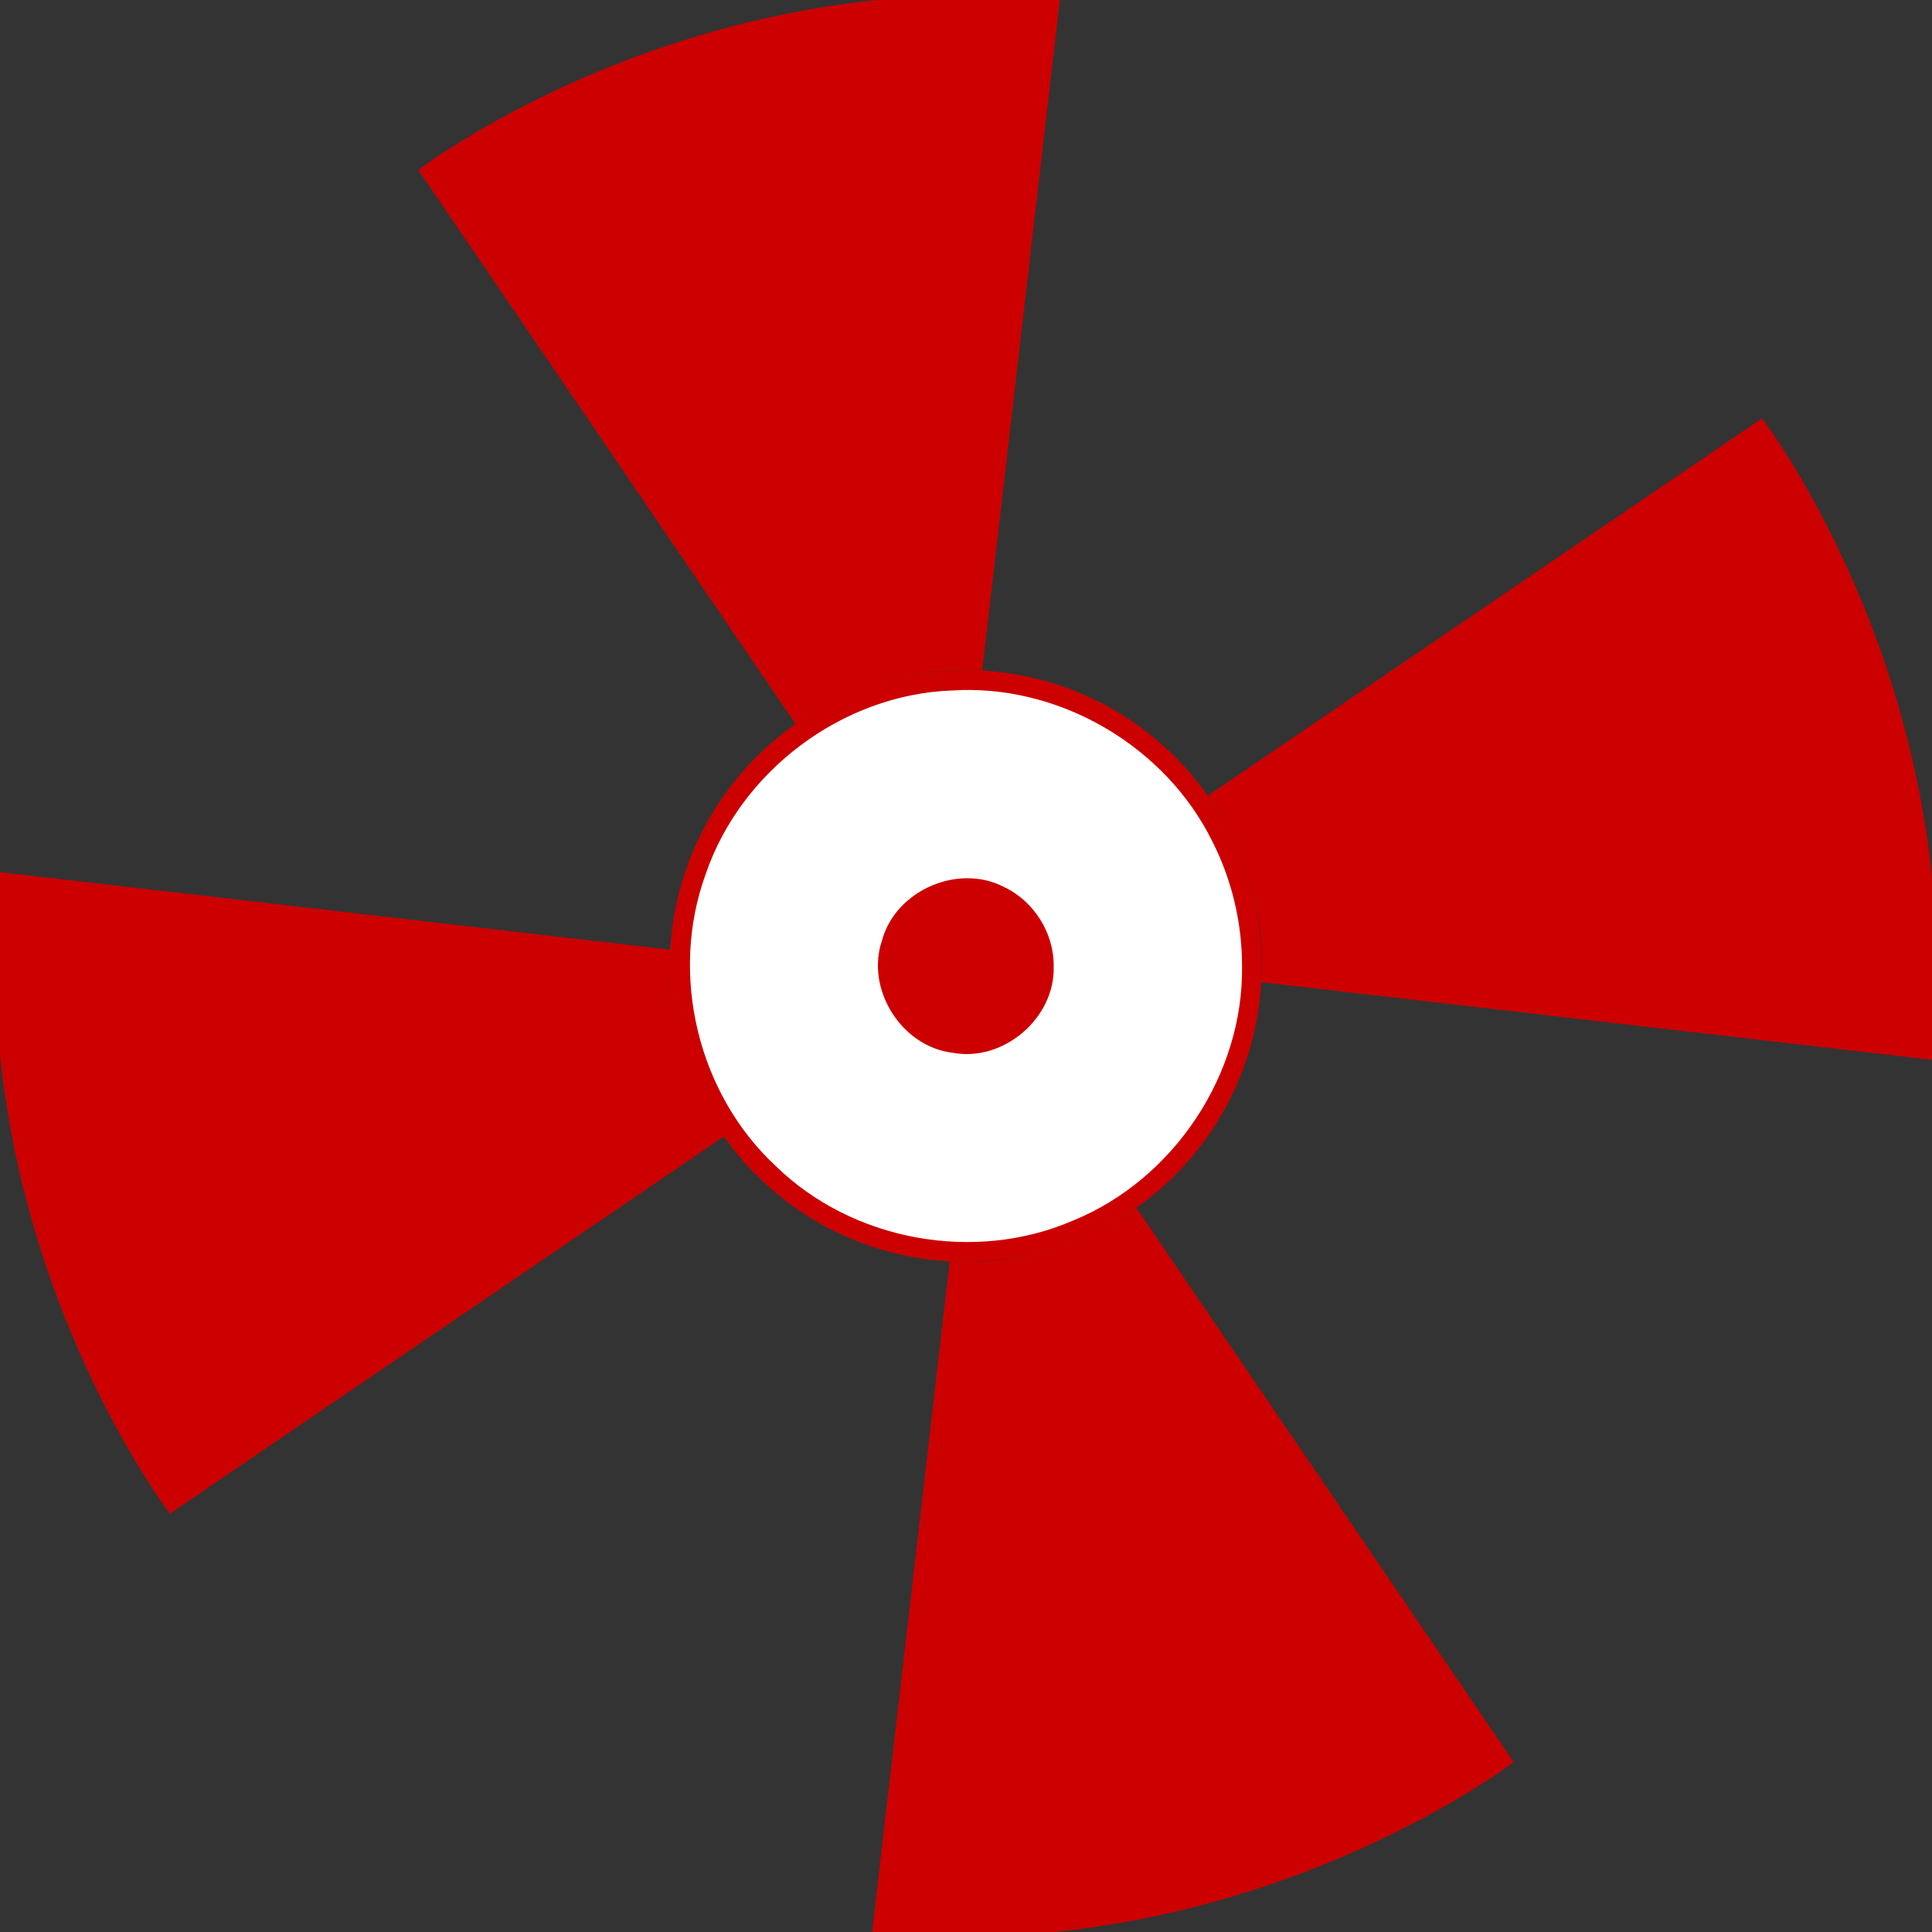
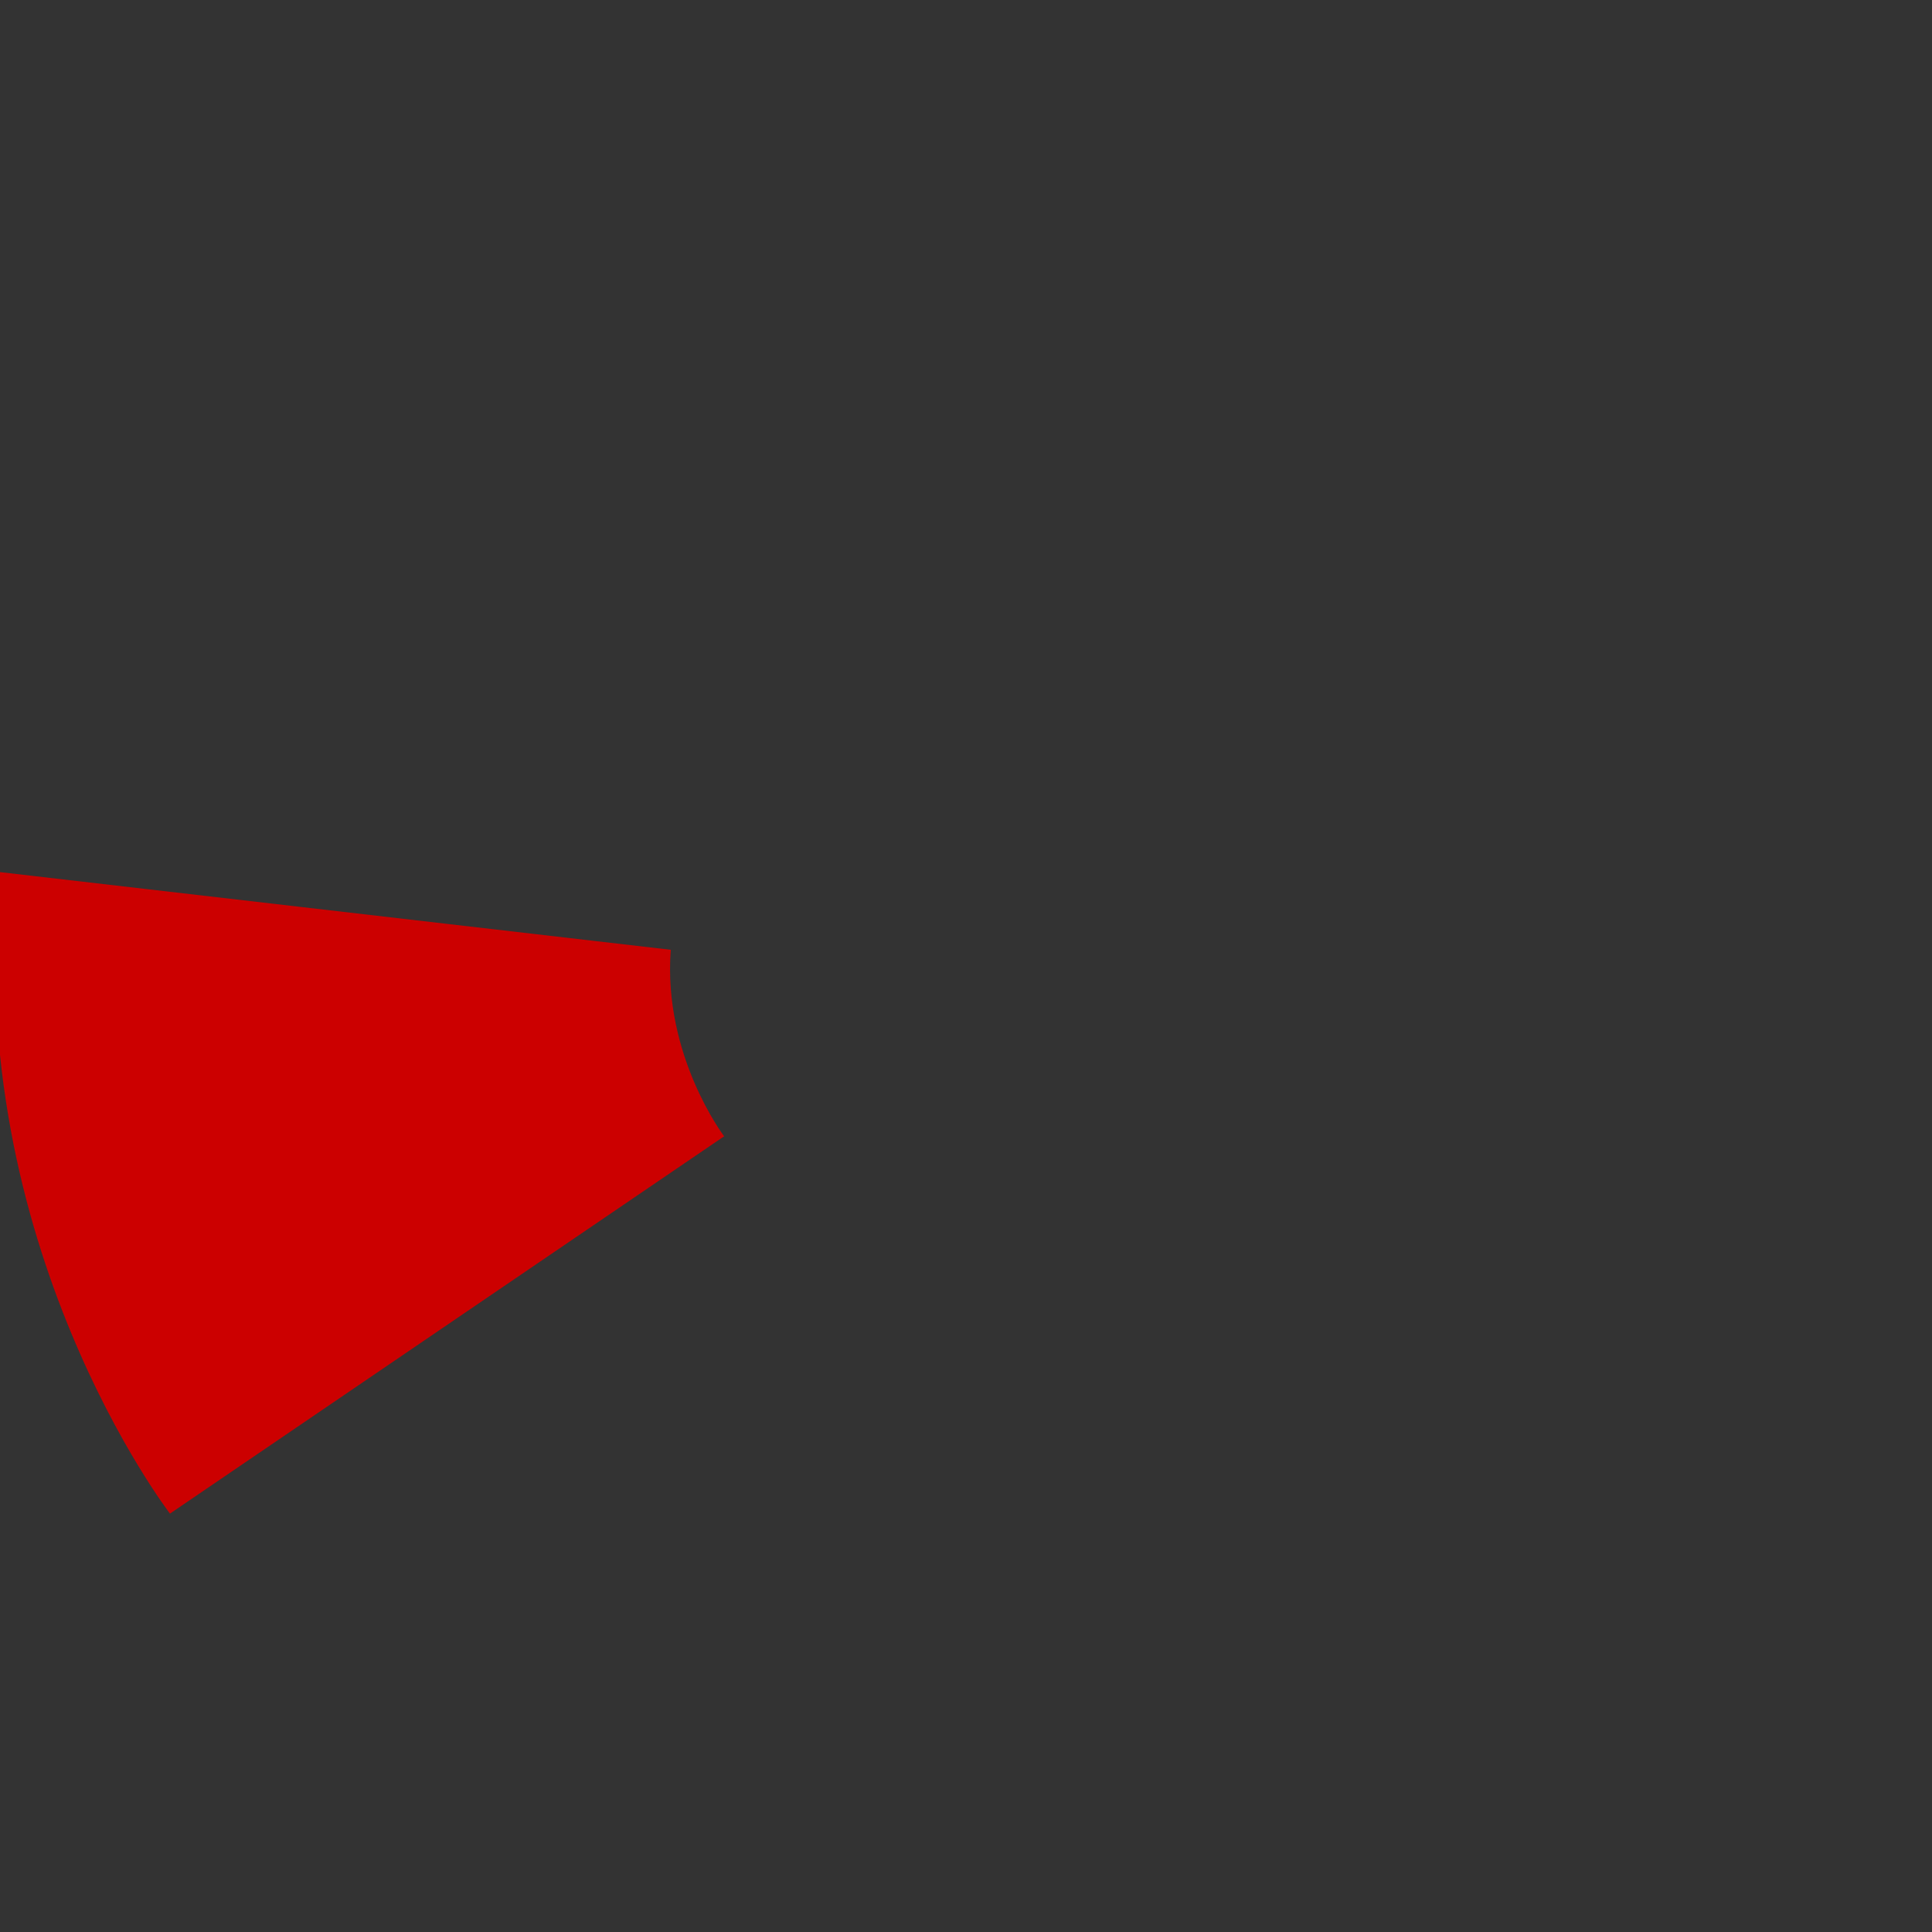
<svg xmlns="http://www.w3.org/2000/svg" xmlns:ns1="http://www.inkscape.org/namespaces/inkscape" xmlns:ns2="http://sodipodi.sourceforge.net/DTD/sodipodi-0.dtd" version="1.1" id="图层_1" ns1:version="0.48.3.1 r9886" ns2:docname="7-3.svg" x="0px" y="0px" width="391" height="391" viewBox="0 0 391 391" enable-background="new 0 0 395.408 395.408" xml:space="preserve">
  <rect x="0" y="0" width="391" height="391" fill="#333333" stroke="none" />
  <defs id="defs39">
	
		
	
		
	
		
	
	
	
	
	
	
	
	
	
	

		
		
		
		
		
	</defs>
  <ns2:namedview id="namedview138" ns1:pageopacity="0" ns1:window-width="1440" ns1:pageshadow="2" ns1:window-height="848" fit-margin-right="0" fit-margin-bottom="0" ns1:window-x="-8" ns1:window-y="-8" ns1:current-layer="图层_1" ns1:cx="-92.043811" pagecolor="#ffffff" bordercolor="#666666" ns1:cy="173.27781" objecttolerance="10" gridtolerance="10" guidetolerance="10" showgrid="false" fit-margin-top="0" fit-margin-left="0" borderopacity="1" ns1:zoom="1.1212866" ns1:window-maximized="1">
	</ns2:namedview>
  <g id="shape" ns1:label="#g3848" transform="matrix(0.866,0.5,-0.5,0.866,129.512,-50.433)">
-     <circle transform="translate(-18,-15.408)" id="circle21" ns2:cx="198.073" ns2:cy="195.423" ns2:rx="59.883999" ns2:ry="59.883999" cx="198.073" cy="195.423" r="59.884" style="fill: rgb(204, 0, 0);" d="m 257.957,195.423 c 0,33.073 -26.811,59.884 -59.884,59.884 -33.073,0 -59.884,-26.811 -59.884,-59.884 0,-33.073 26.811,-59.884 59.884,-59.884 33.073,0 59.884,26.811 59.884,59.884 z">
- 	</circle>
-     <path id="path14" ns1:connector-curvature="0" d="M 264.214,3.458 205.269,125.666 c 0,0 18.91,7.916 28.226,27.292 L 359.02,98.647 C 327.712,29.64 264.214,3.458 264.214,3.458 z" style="fill: rgb(204, 0, 0);" />
    <path id="path16" ns1:connector-curvature="0" d="m 96.017,356.526 58.946,-122.212 c 0,0 -18.916,-7.915 -28.229,-27.289 L 1.207,261.335 C 32.516,330.344 96.017,356.526 96.017,356.526 z" style="fill: rgb(204, 0, 0);" />
-     <path id="path18" ns1:connector-curvature="0" d="M 3.581,95.893 125.789,154.84 c 0,0 7.916,-18.916 27.292,-28.229 L 98.771,1.084 C 29.766,32.392 3.581,95.893 3.581,95.893 l 0,0 z" style="fill: rgb(204, 0, 0);" />
-     <path id="path20" ns1:connector-curvature="0" d="M 356.646,264.09 234.44,205.145 c 0,0 -7.916,18.913 -27.291,28.228 l 54.308,125.523 c 69.005,-31.306 95.189,-94.806 95.189,-94.806 z" style="fill: rgb(204, 0, 0);" />
  </g>
  <g id="light" ns1:label="#g3845" transform="translate(15.428,15.524)">
-     <path ns1:connector-curvature="0" id="circle30" d="m 179.219,124.623 c -0.666,0.016 -1.334,0.051 -2,0.094 -21.931,0.822 -42.323,16.116 -49.375,36.875 -7.292,20.027 -1.593,43.951 14.031,58.469 15.419,15.089 39.985,19.546 59.75,10.938 20.119,-8.245 34.115,-29.234 33.812,-51 0.013,-8.723 -2.075,-17.458 -6.062,-25.219 -9.219,-18.505 -29.515,-30.666 -50.156,-30.156 z m 1.188,37.094 c 2.598,0.009 5.177,0.571 7.562,1.812 6.223,2.93 10.424,9.582 10.344,16.469 0.35,10.791 -10.418,20.016 -21.031,18.031 -10.69,-1.304 -18.181,-13.288 -14.656,-23.469 2.159,-7.769 9.987,-12.869 17.781,-12.844 z" style="fill:#ffffff;stroke:#ffffff;stroke-width:1;stroke-miterlimit:10" />
-   </g>
+     </g>
</svg>